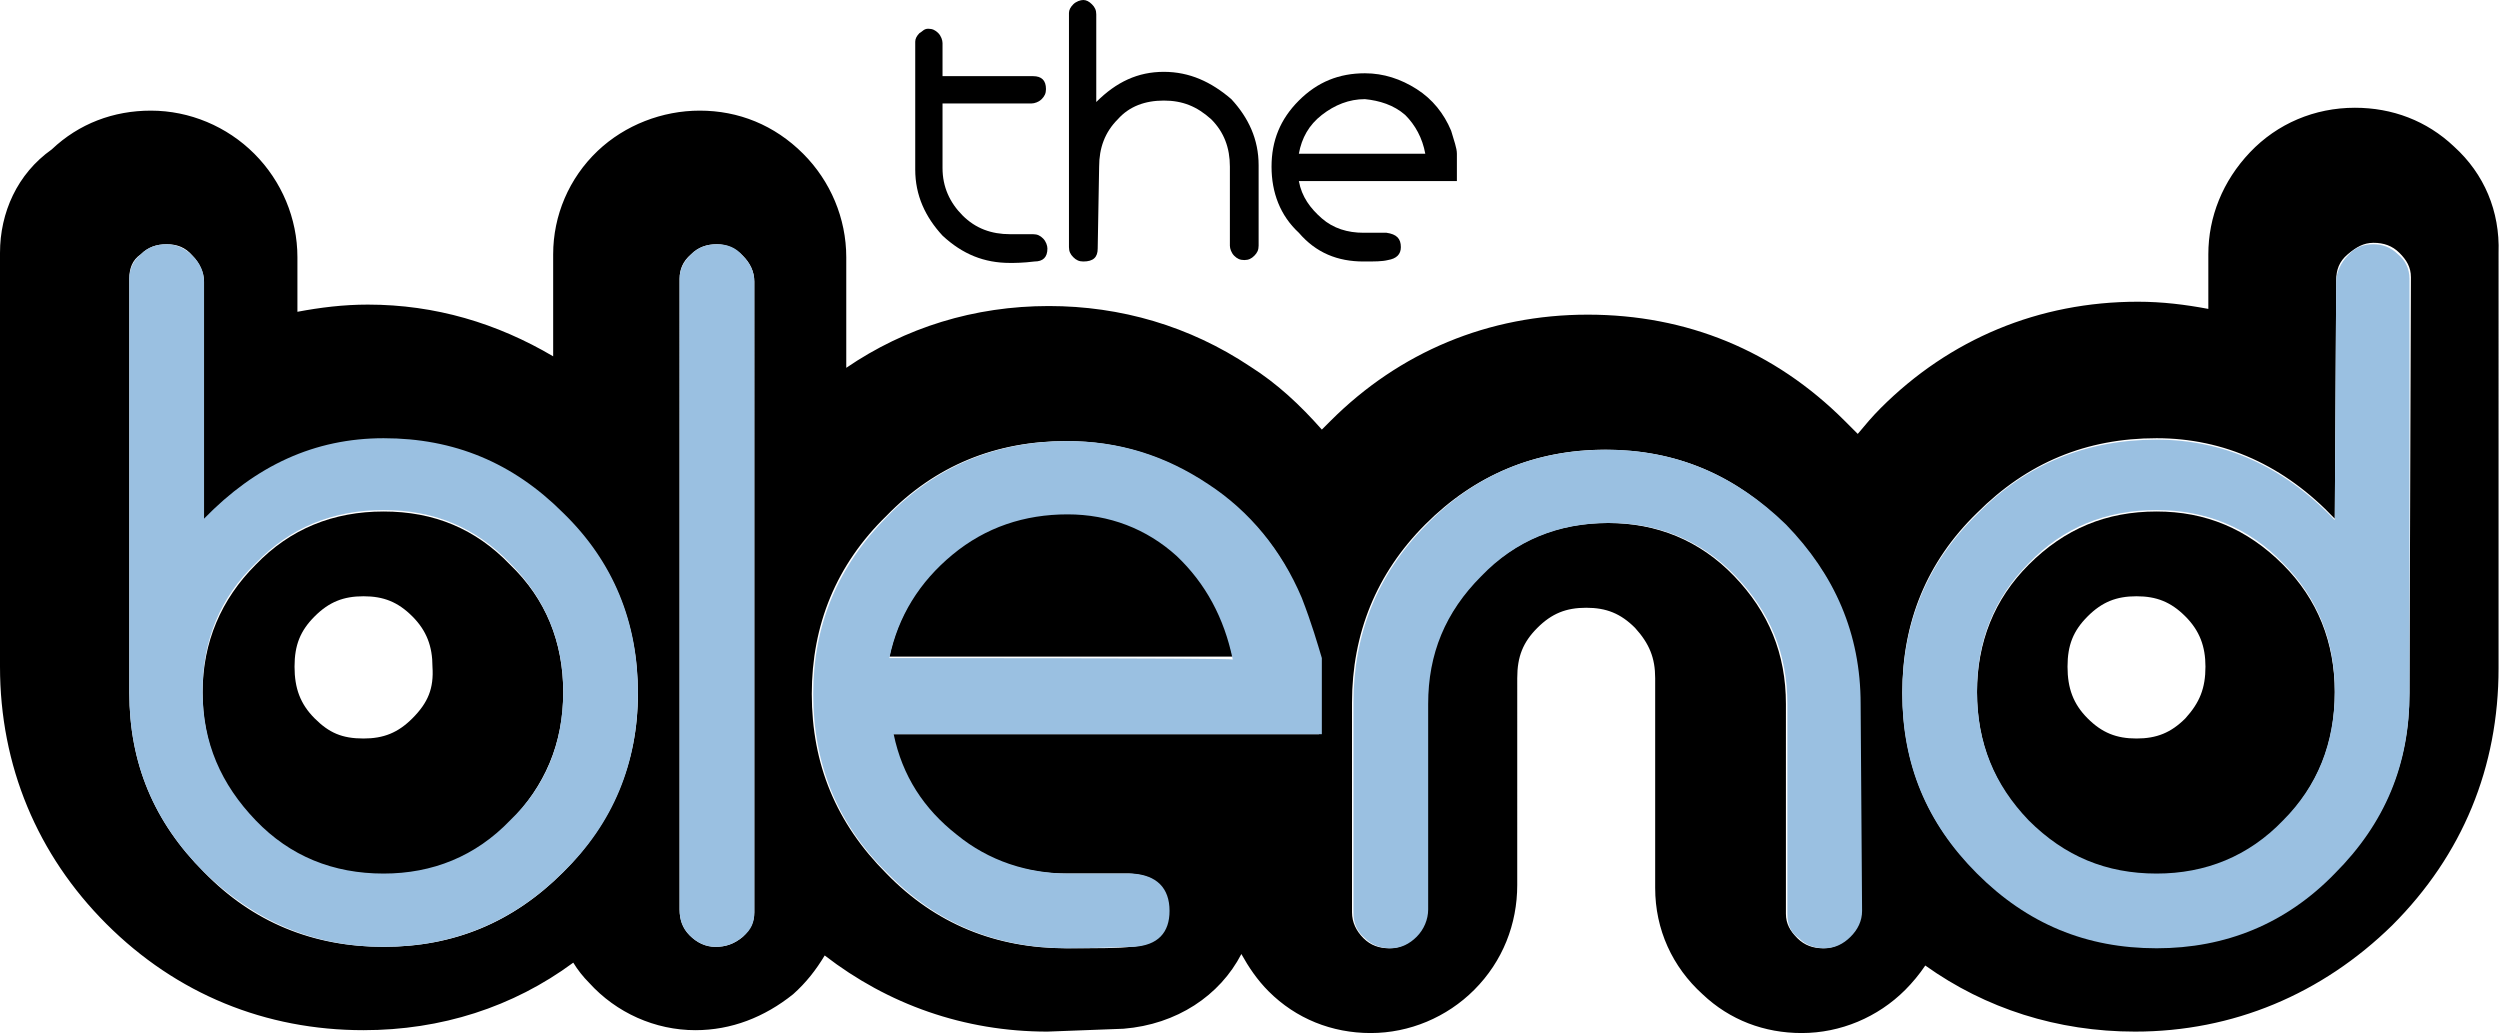
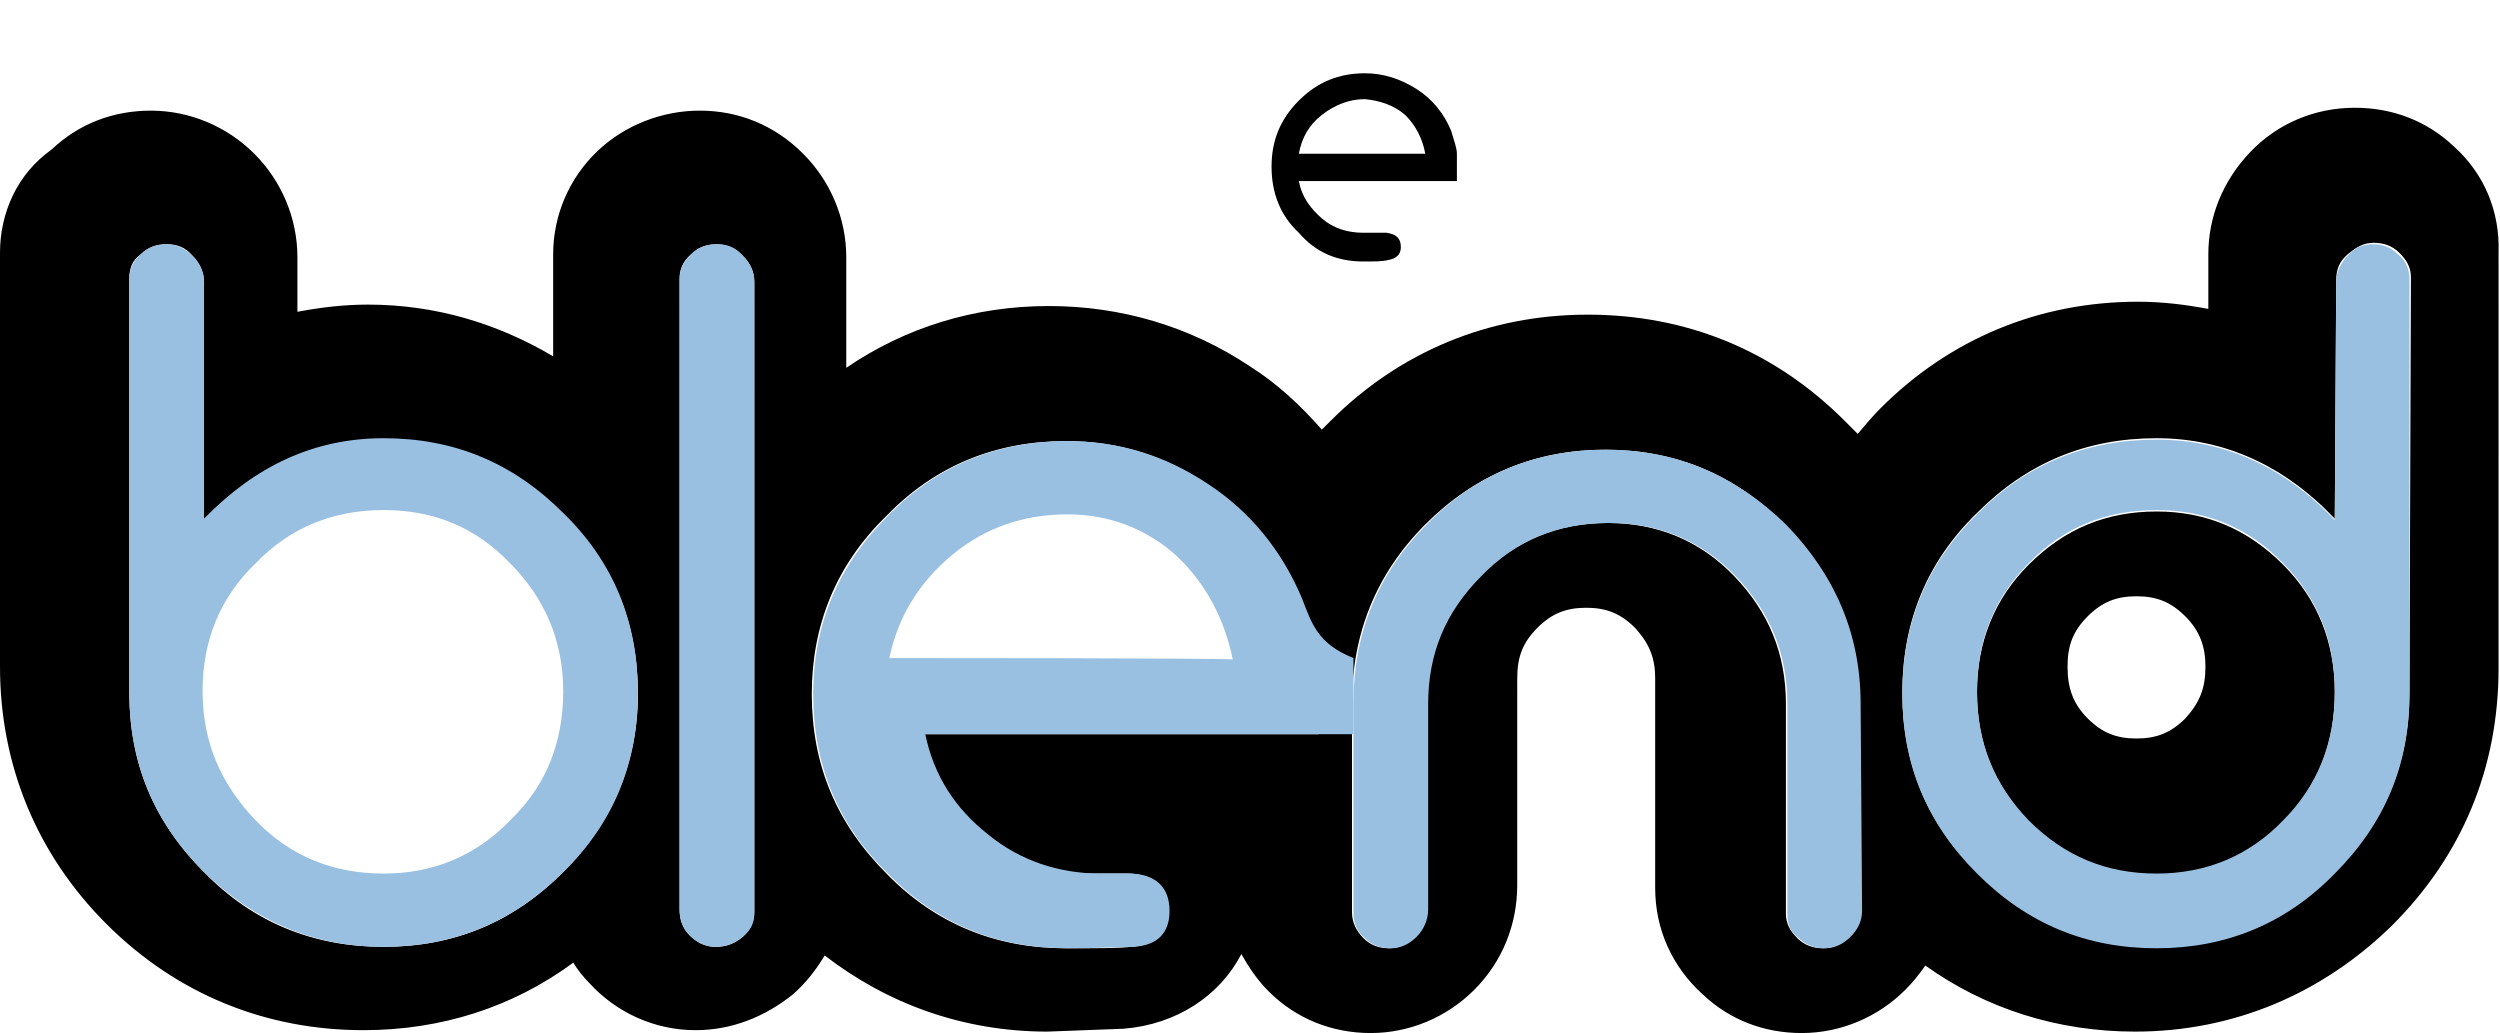
<svg xmlns="http://www.w3.org/2000/svg" version="1.1" id="Layer_1" x="0px" y="0px" viewBox="0 0 174 71.9" style="enable-background:new 0 0 174 71.9;" xml:space="preserve">
  <style type="text/css">
	.st0{fill:#9AC0E1;}
</style>
  <g>
    <path d="M150.1,35.6c-3.5,0-6.4,1.2-8.9,3.7c-2.4,2.4-3.6,5.4-3.6,8.9c0,3.5,1.2,6.5,3.6,9c2.4,2.5,5.4,3.7,8.9,3.7   c3.4,0,6.4-1.2,8.8-3.7c2.4-2.5,3.6-5.4,3.6-9c0-3.5-1.2-6.5-3.6-8.9C156.4,36.8,153.5,35.6,150.1,35.6z M152.1,50   c-1,1-2,1.4-3.4,1.4c-1.4,0-2.4-0.4-3.4-1.4c-1-1-1.4-2.1-1.4-3.6c0-1.5,0.4-2.5,1.4-3.5c1-1,2-1.4,3.4-1.4c1.4,0,2.4,0.4,3.4,1.4   c1,1,1.4,2.1,1.4,3.5C153.5,47.9,153.1,48.9,152.1,50z" />
    <g>
      <path d="M170.8,10.2c-1.9-1.8-4.3-2.7-6.9-2.7c-2.8,0-5.4,1.1-7.3,3.1c-1.9,2-2.9,4.5-2.9,7.1c0,0,0,2.4,0,3.8    c-1.6-0.3-3.2-0.5-4.9-0.5c-6.9,0-13.1,2.6-17.9,7.4c-0.6,0.6-1.1,1.2-1.6,1.8c-0.3-0.3-0.6-0.6-0.9-0.9c-4.9-4.9-11-7.4-17.9-7.4    c-6.9,0-13.1,2.6-17.9,7.4c-0.2,0.2-0.4,0.4-0.6,0.6c-1.5-1.7-3.1-3.2-5-4.4c-4.2-2.8-9-4.2-14-4.2c-5.2,0-10,1.5-14.1,4.3v-7.7    c0-2.7-1.1-5.3-3-7.2c-2-2-4.5-3-7.2-3c-2.6,0-5.2,1-7.1,2.8l0,0c-2,1.9-3.1,4.5-3.1,7.2v7.1c-3.9-2.3-8.2-3.6-12.9-3.6    c-1.7,0-3.3,0.2-4.9,0.5c0-1.3,0-3.8,0-3.8c0-2.7-1.1-5.3-3-7.2s-4.5-3-7.2-3c-2.6,0-5,0.9-6.9,2.7l0,0C1.2,12.1,0,14.8,0,17.6    v28.8c0,6.9,2.6,13.1,7.4,17.9c4.9,4.9,11.1,7.4,17.9,7.4c5.4,0,10.4-1.6,14.6-4.7c0.3,0.5,0.7,1,1.1,1.4c1.9,2.1,4.6,3.3,7.4,3.3    c2.5,0,4.8-0.9,6.8-2.5c0.9-0.8,1.6-1.7,2.2-2.7c4.4,3.4,9.7,5.3,15.5,5.3l5.3-0.2c3.7-0.3,6.7-2.3,8.2-5.2    c0.5,0.9,1.1,1.8,1.9,2.6c1.9,1.9,4.4,2.9,7.1,2.9c2.7,0,5.3-1.1,7.2-3c2-2,3-4.6,3-7.3V47.2c0-1.5,0.4-2.5,1.4-3.5    c1-1,2-1.4,3.4-1.4c1.4,0,2.4,0.4,3.4,1.4c1,1.1,1.4,2.1,1.4,3.5v14.6c0,2.9,1.2,5.5,3.3,7.4c1.9,1.8,4.3,2.7,6.9,2.7    c2.7,0,5.3-1.1,7.2-3c0.5-0.5,1-1.1,1.4-1.7c4.2,3,9.2,4.6,14.6,4.6c6.8,0,13-2.6,17.9-7.4c4.9-4.9,7.4-11,7.4-17.9V17.6    C174,14.7,172.9,12.1,170.8,10.2z M39.2,60.7c-3.5,3.5-7.6,5.2-12.5,5.2c-4.9,0-9.1-1.7-12.5-5.2C10.7,57.2,9,53.1,9,48.2V19.4    c0-0.7,0.2-1.3,0.8-1.7c0.5-0.5,1.1-0.7,1.8-0.7c0.7,0,1.3,0.2,1.8,0.8c0.5,0.5,0.8,1.2,0.8,1.8v16.6c3.6-3.8,7.8-5.6,12.5-5.6    c4.8,0,9,1.7,12.5,5.2c3.5,3.4,5.2,7.6,5.2,12.5C44.4,53.1,42.6,57.3,39.2,60.7z M52.5,63.5c0,0.7-0.3,1.2-0.8,1.7    c-0.6,0.5-1.2,0.7-1.9,0.7c-0.7,0-1.3-0.3-1.8-0.8c-0.5-0.5-0.7-1.1-0.7-1.8V19.4c0-0.6,0.2-1.2,0.8-1.7c0.5-0.5,1.1-0.7,1.8-0.7    s1.3,0.3,1.8,0.8c0.5,0.5,0.8,1.1,0.8,1.8L52.5,63.5L52.5,63.5z M91.8,51.1H62c0.6,2.8,2.1,5.2,4.4,7c2.3,1.8,4.9,2.7,7.8,2.7    c0.3,0,1.1,0,2.2,0c0.9,0,1.7,0,2.2,0c1.8,0.1,2.6,0.9,2.6,2.6c0,1.5-0.8,2.4-2.5,2.5C77.9,66,76.4,66,74.2,66    c-4.9,0-9.1-1.7-12.5-5.2c-3.5-3.5-5.2-7.6-5.2-12.5c0-4.8,1.7-9,5.2-12.4c3.4-3.5,7.6-5.2,12.5-5.2c3.6,0,6.8,1,9.8,3    s5.2,4.6,6.5,7.9c0.7,1.8,1.1,3.2,1.2,4.3C91.8,45.9,91.8,47.6,91.8,51.1z M128.7,65.2c-0.5,0.5-1.1,0.8-1.8,0.8s-1.3-0.2-1.8-0.7    c-0.5-0.5-0.8-1-0.8-1.7V49c0-3.5-1.2-6.4-3.6-8.9c-2.4-2.5-5.4-3.7-8.8-3.7c-3.5,0-6.4,1.2-8.9,3.7c-2.4,2.5-3.7,5.4-3.7,8.9    c0-0.1,0,4.7,0,14.3c0,0.7-0.3,1.4-0.8,1.9C98,65.7,97.4,66,96.7,66c-0.7,0-1.3-0.2-1.8-0.7c-0.5-0.5-0.8-1.1-0.8-1.8V48.9    c0-4.8,1.7-9,5.1-12.4c3.4-3.4,7.6-5.2,12.5-5.2c4.9,0,9,1.7,12.5,5.2c3.5,3.5,5.2,7.6,5.2,12.5l0.1,14.4    C129.5,64.1,129.3,64.7,128.7,65.2z M167.7,48.2c0,4.9-1.7,9-5.2,12.5c-3.5,3.4-7.6,5.2-12.4,5.2c-4.9,0-9.1-1.7-12.5-5.2    c-3.5-3.4-5.2-7.6-5.2-12.5c0-4.9,1.7-9.1,5.2-12.5c3.5-3.5,7.6-5.2,12.5-5.2c4.7,0,8.9,1.9,12.4,5.6l0.1-16.6    c0-0.7,0.2-1.3,0.8-1.8s1.1-0.8,1.8-0.8c0.7,0,1.3,0.2,1.8,0.7s0.8,1,0.8,1.7L167.7,48.2L167.7,48.2z" />
    </g>
-     <path d="M26.7,35.6c-3.5,0-6.5,1.2-8.9,3.7c-2.4,2.4-3.7,5.4-3.7,8.9c0,3.5,1.2,6.5,3.7,9c2.4,2.5,5.4,3.7,8.9,3.7   c3.5,0,6.4-1.2,8.8-3.7c2.4-2.5,3.7-5.4,3.7-9c0-3.5-1.2-6.5-3.7-8.9C33.1,36.8,30.2,35.6,26.7,35.6z M28.7,50c-1,1-2,1.4-3.4,1.4   c-1.5,0-2.4-0.4-3.4-1.4c-1-1-1.4-2.1-1.4-3.6c0-1.5,0.4-2.5,1.4-3.5c1-1,2-1.4,3.4-1.4c1.4,0,2.4,0.4,3.4,1.4c1,1,1.4,2.1,1.4,3.5   C30.2,47.9,29.8,48.9,28.7,50z" />
-     <path d="M74.3,35.7c-3,0-5.7,0.9-8,2.8c-2.3,1.9-3.8,4.3-4.4,7.2h23.9c-0.6-2.9-1.9-5.3-3.9-7.2C79.8,36.7,77.3,35.7,74.3,35.7z" />
-     <path d="M70.3,18.3c0.3,0,0.9,0,1.7-0.1c0.6,0,0.9-0.3,0.9-0.9c0-0.2-0.1-0.5-0.3-0.7c-0.2-0.2-0.4-0.3-0.7-0.3c-0.2,0-0.5,0-0.8,0   c-0.4,0-0.7,0-0.8,0c-1.3,0-2.4-0.4-3.3-1.3c-0.9-0.9-1.4-2-1.4-3.3V7.2h6.2c0.2,0,0.5-0.1,0.7-0.3c0.2-0.2,0.3-0.4,0.3-0.7   c0-0.6-0.3-0.9-0.9-0.9h-6.3V3c0-0.2-0.1-0.5-0.3-0.7c-0.2-0.2-0.4-0.3-0.7-0.3S64.2,2.2,64,2.3c-0.2,0.2-0.3,0.4-0.3,0.6v8.9   c0,1.8,0.7,3.3,1.9,4.6C67,17.7,68.5,18.3,70.3,18.3z" />
-     <path d="M75.4,18.2c0.7,0,1-0.3,1-0.9l0.1-5.7c0-1.3,0.4-2.4,1.3-3.3C78.6,7.4,79.7,7,81,7c1.3,0,2.3,0.4,3.3,1.3   c0.9,0.9,1.3,2,1.3,3.3v5.5c0,0.2,0.1,0.5,0.3,0.7c0.2,0.2,0.4,0.3,0.7,0.3c0.3,0,0.5-0.1,0.7-0.3c0.2-0.2,0.3-0.4,0.3-0.7v-5.6   c0-1.8-0.7-3.3-1.9-4.6C84.3,5.7,82.8,5,81,5c-1.8,0-3.3,0.7-4.7,2.1V1c0-0.3-0.1-0.5-0.3-0.7S75.6,0,75.4,0   c-0.2,0-0.5,0.1-0.7,0.3c-0.2,0.2-0.3,0.4-0.3,0.6v16.3c0,0.3,0.1,0.5,0.3,0.7C74.9,18.1,75.1,18.2,75.4,18.2z" />
    <path d="M94.9,18.2c0.8,0,1.3,0,1.7-0.1c0.6-0.1,0.9-0.4,0.9-0.9c0-0.6-0.3-0.9-1-1c-0.2,0-0.5,0-0.8,0c-0.4,0-0.7,0-0.8,0   c-1.1,0-2.1-0.3-2.9-1c-0.8-0.7-1.4-1.5-1.6-2.6h11c0-1.3,0-1.9,0-1.9c0-0.4-0.2-0.9-0.4-1.6c-0.5-1.2-1.3-2.2-2.4-2.9   c-1.1-0.7-2.3-1.1-3.6-1.1c-1.8,0-3.3,0.6-4.6,1.9c-1.3,1.3-1.9,2.8-1.9,4.6c0,1.8,0.6,3.4,1.9,4.6C91.6,17.6,93.1,18.2,94.9,18.2z    M92,8c0.9-0.7,1.9-1.1,3-1.1C96,7,97,7.3,97.8,8c0.7,0.7,1.2,1.6,1.4,2.7h-8.8C90.6,9.6,91.1,8.7,92,8z" />
    <path class="st0" d="M26.7,30.5c-4.8,0-8.9,1.9-12.5,5.6V19.6c0-0.7-0.3-1.3-0.8-1.8c-0.5-0.5-1.1-0.8-1.8-0.8   c-0.7,0-1.3,0.2-1.8,0.7c-0.5,0.4-0.8,1-0.8,1.7v28.8c0,4.9,1.7,9,5.2,12.5c3.5,3.4,7.6,5.2,12.5,5.2c4.8,0,9-1.7,12.5-5.2   c3.5-3.4,5.2-7.6,5.2-12.5c0-4.9-1.7-9.1-5.2-12.5C35.7,32.2,31.6,30.5,26.7,30.5z M35.5,57.1c-2.4,2.5-5.4,3.7-8.8,3.7   c-3.5,0-6.5-1.2-8.9-3.7c-2.4-2.5-3.7-5.4-3.7-9c0-3.5,1.2-6.5,3.7-8.9c2.4-2.5,5.4-3.7,8.9-3.7c3.5,0,6.4,1.2,8.8,3.7   c2.4,2.4,3.7,5.4,3.7,8.9C39.2,51.7,38,54.7,35.5,57.1z" />
    <path class="st0" d="M49.9,17c-0.7,0-1.3,0.2-1.8,0.7c-0.5,0.5-0.8,1-0.8,1.7v43.9c0,0.7,0.2,1.3,0.7,1.8c0.5,0.5,1.1,0.8,1.8,0.8   c0.7,0,1.3-0.2,1.9-0.7c0.6-0.5,0.8-1,0.8-1.7V19.6c0-0.7-0.3-1.3-0.8-1.8C51.2,17.2,50.6,17,49.9,17z" />
-     <path class="st0" d="M90.6,41.6c-1.4-3.3-3.6-6-6.5-7.9c-3-2-6.2-3-9.8-3c-4.9,0-9.1,1.7-12.5,5.2c-3.5,3.5-5.2,7.6-5.2,12.4   c0,4.9,1.7,9.1,5.2,12.5c3.4,3.5,7.6,5.2,12.5,5.2c2.1,0,3.7-0.1,4.6-0.1c1.7-0.1,2.5-1,2.5-2.5c0-1.6-0.9-2.5-2.6-2.6   c-0.6,0-1.3,0-2.2,0c-1.2,0-1.9,0-2.2,0c-2.9,0-5.6-0.9-7.8-2.7c-2.3-1.8-3.8-4.1-4.4-7h29.8c0-3.5,0-5.3,0-5.3   C91.7,44.8,91.3,43.4,90.6,41.6z M61.9,45.8c0.6-2.9,2.1-5.3,4.4-7.2c2.3-1.9,5-2.8,8-2.8c2.9,0,5.5,1,7.6,2.9   c2,1.9,3.3,4.3,3.9,7.2C85.8,45.8,61.9,45.8,61.9,45.8z" />
+     <path class="st0" d="M90.6,41.6c-1.4-3.3-3.6-6-6.5-7.9c-3-2-6.2-3-9.8-3c-4.9,0-9.1,1.7-12.5,5.2c-3.5,3.5-5.2,7.6-5.2,12.4   c0,4.9,1.7,9.1,5.2,12.5c3.4,3.5,7.6,5.2,12.5,5.2c2.1,0,3.7-0.1,4.6-0.1c1.7-0.1,2.5-1,2.5-2.5c0-1.6-0.9-2.5-2.6-2.6   c-0.6,0-1.3,0-2.2,0c-2.9,0-5.6-0.9-7.8-2.7c-2.3-1.8-3.8-4.1-4.4-7h29.8c0-3.5,0-5.3,0-5.3   C91.7,44.8,91.3,43.4,90.6,41.6z M61.9,45.8c0.6-2.9,2.1-5.3,4.4-7.2c2.3-1.9,5-2.8,8-2.8c2.9,0,5.5,1,7.6,2.9   c2,1.9,3.3,4.3,3.9,7.2C85.8,45.8,61.9,45.8,61.9,45.8z" />
    <path class="st0" d="M124.3,36.5c-3.5-3.4-7.6-5.2-12.5-5.2c-4.9,0-9.1,1.7-12.5,5.2c-3.4,3.4-5.1,7.6-5.1,12.4v14.6   c0,0.7,0.2,1.3,0.8,1.8c0.5,0.5,1.1,0.7,1.8,0.7s1.3-0.3,1.8-0.8c0.5-0.5,0.8-1.2,0.8-1.9c0-9.6,0-14.4,0-14.3   c0-3.5,1.2-6.4,3.7-8.9c2.4-2.5,5.4-3.7,8.9-3.7c3.4,0,6.4,1.2,8.8,3.7c2.4,2.5,3.6,5.4,3.6,8.9v14.6c0,0.7,0.2,1.3,0.8,1.7   c0.5,0.5,1.1,0.7,1.8,0.7s1.3-0.3,1.8-0.8c0.5-0.5,0.8-1.1,0.8-1.8L129.5,49C129.5,44.1,127.7,40,124.3,36.5z" />
    <path class="st0" d="M165.2,17c-0.7,0-1.3,0.2-1.8,0.8c-0.5,0.5-0.8,1.2-0.8,1.8l-0.1,16.6c-3.6-3.8-7.8-5.6-12.4-5.6   c-4.9,0-9.1,1.7-12.5,5.2c-3.5,3.4-5.2,7.6-5.2,12.5c0,4.9,1.7,9,5.2,12.5c3.5,3.5,7.6,5.2,12.5,5.2c4.8,0,9-1.7,12.4-5.2   c3.5-3.5,5.2-7.6,5.2-12.5V19.4c0-0.7-0.3-1.3-0.8-1.7C166.4,17.2,165.8,17,165.2,17z M158.9,57.1c-2.4,2.5-5.4,3.7-8.8,3.7   c-3.5,0-6.4-1.2-8.9-3.7c-2.4-2.5-3.6-5.4-3.6-9c0-3.5,1.2-6.5,3.6-8.9c2.4-2.5,5.4-3.7,8.9-3.7c3.4,0,6.4,1.2,8.8,3.7   c2.4,2.4,3.6,5.4,3.6,8.9C162.5,51.7,161.3,54.7,158.9,57.1z" />
  </g>
</svg>